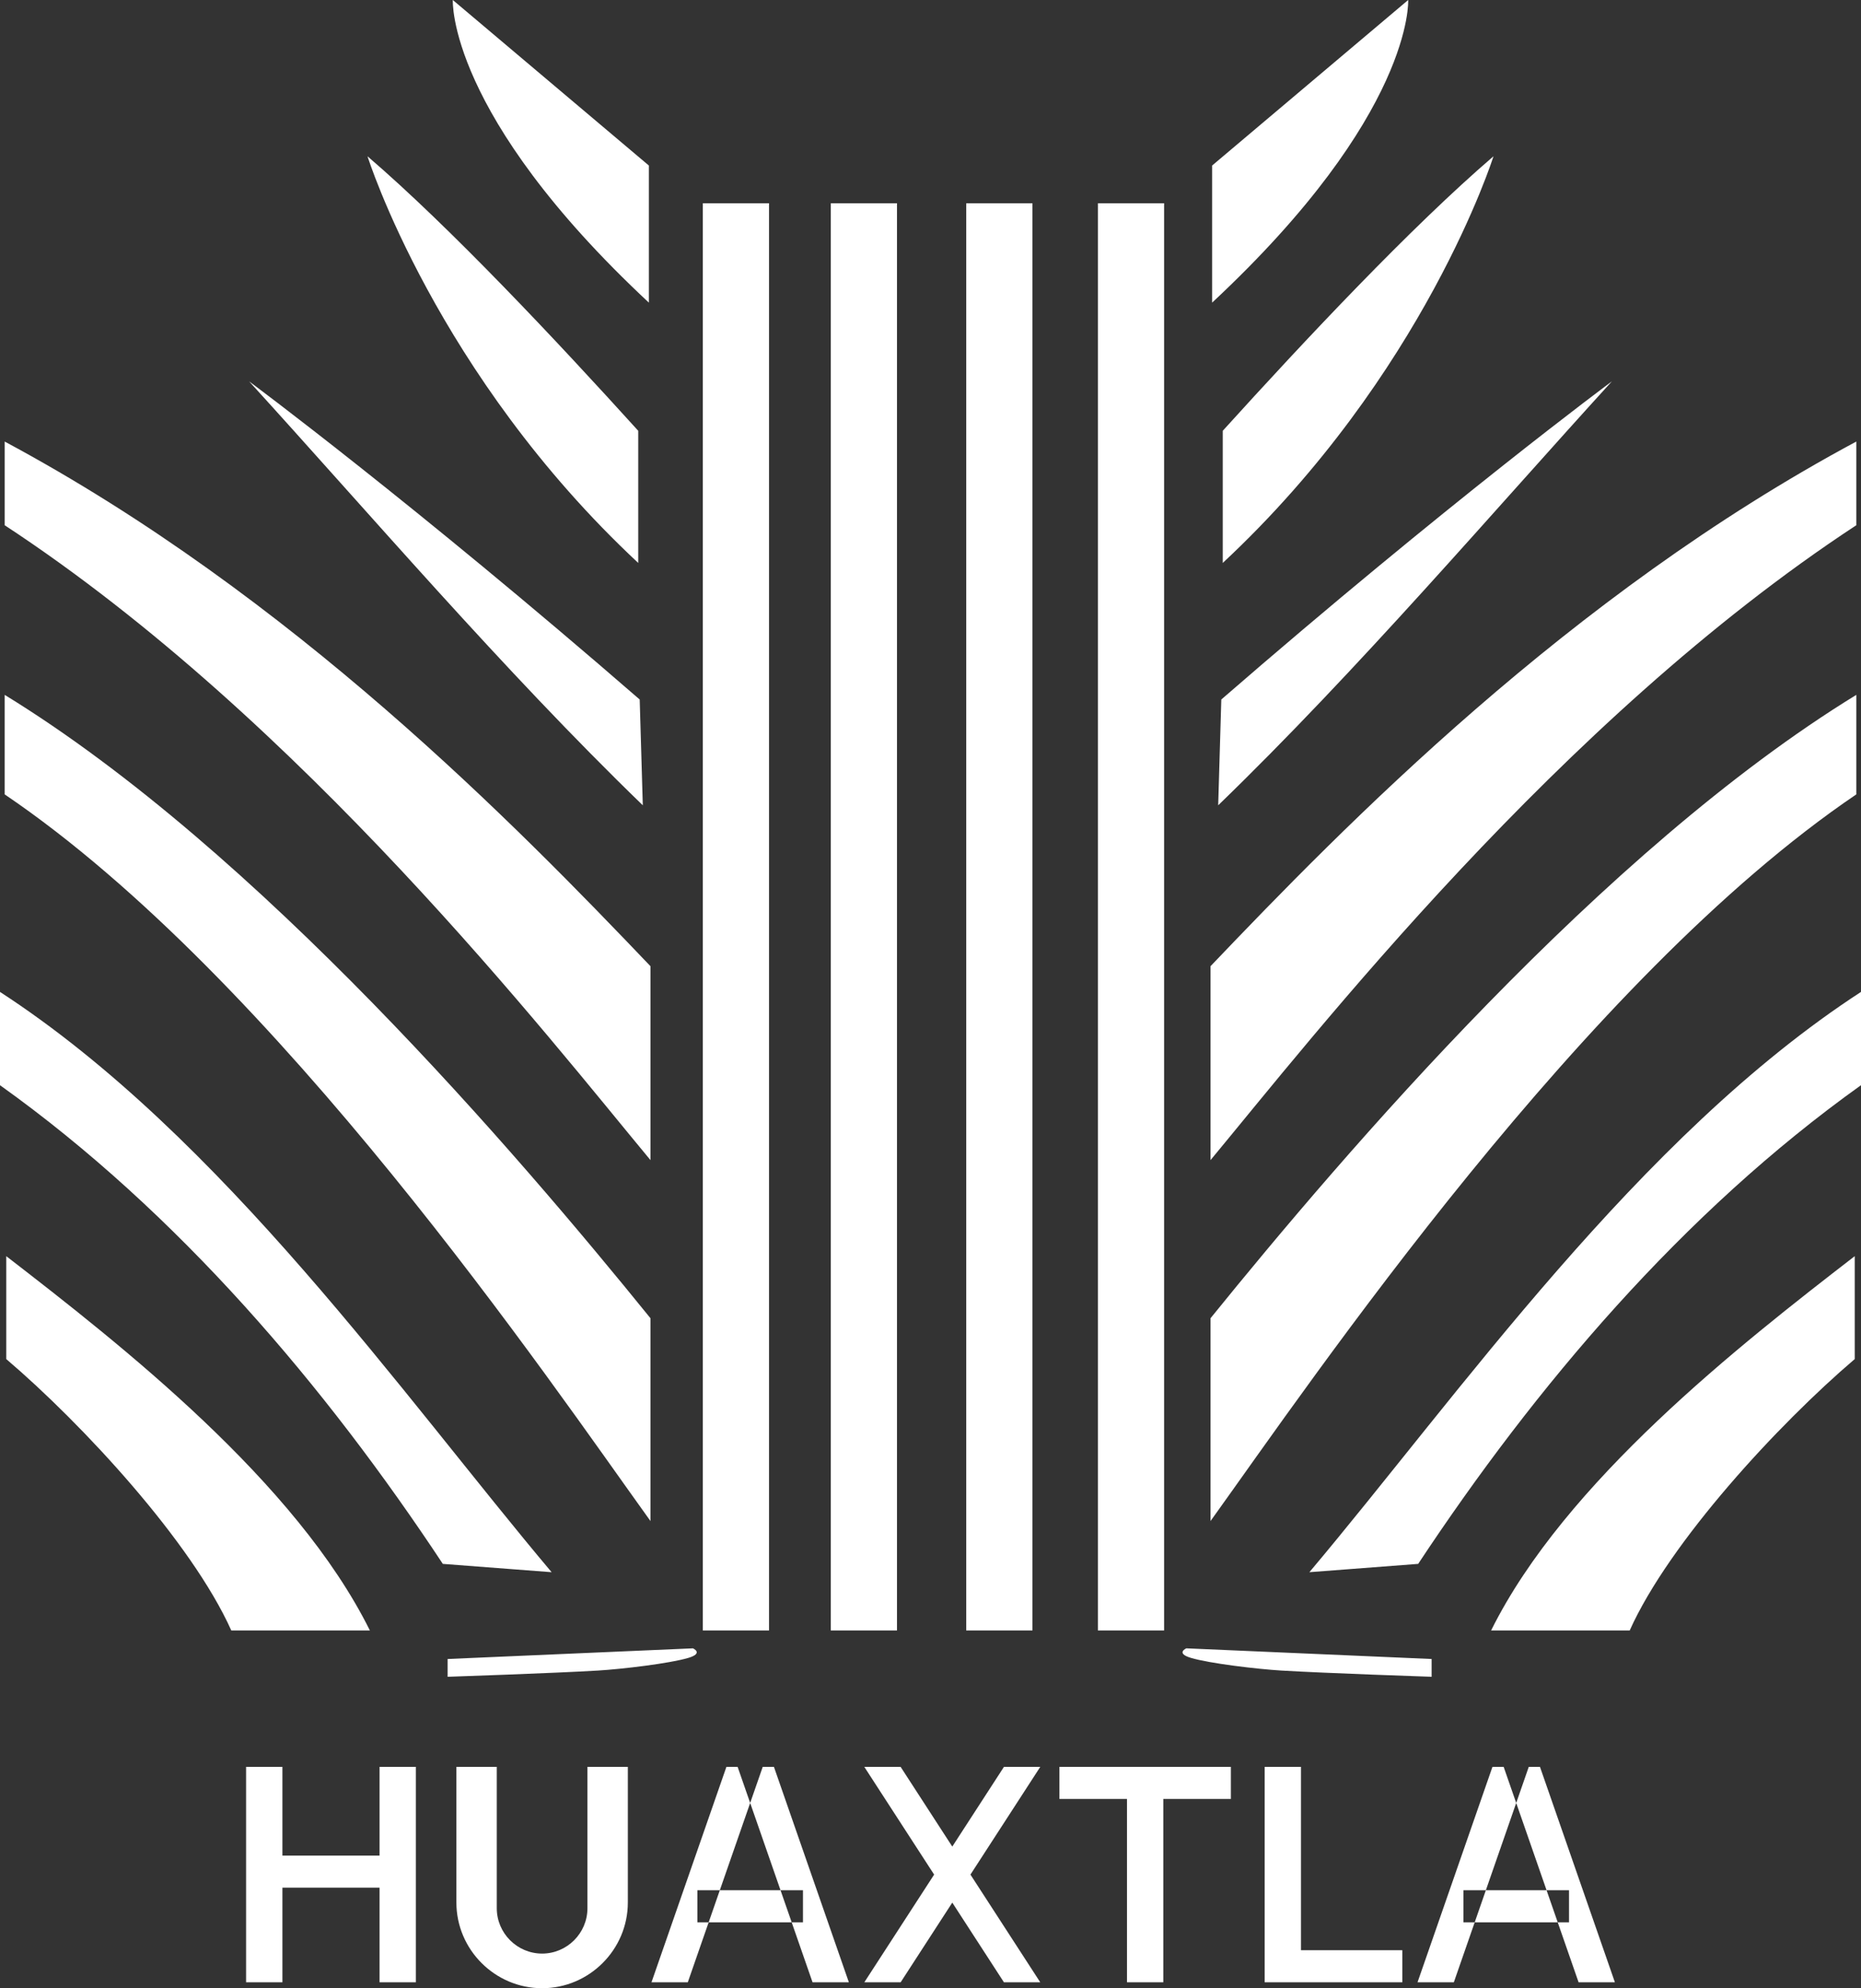
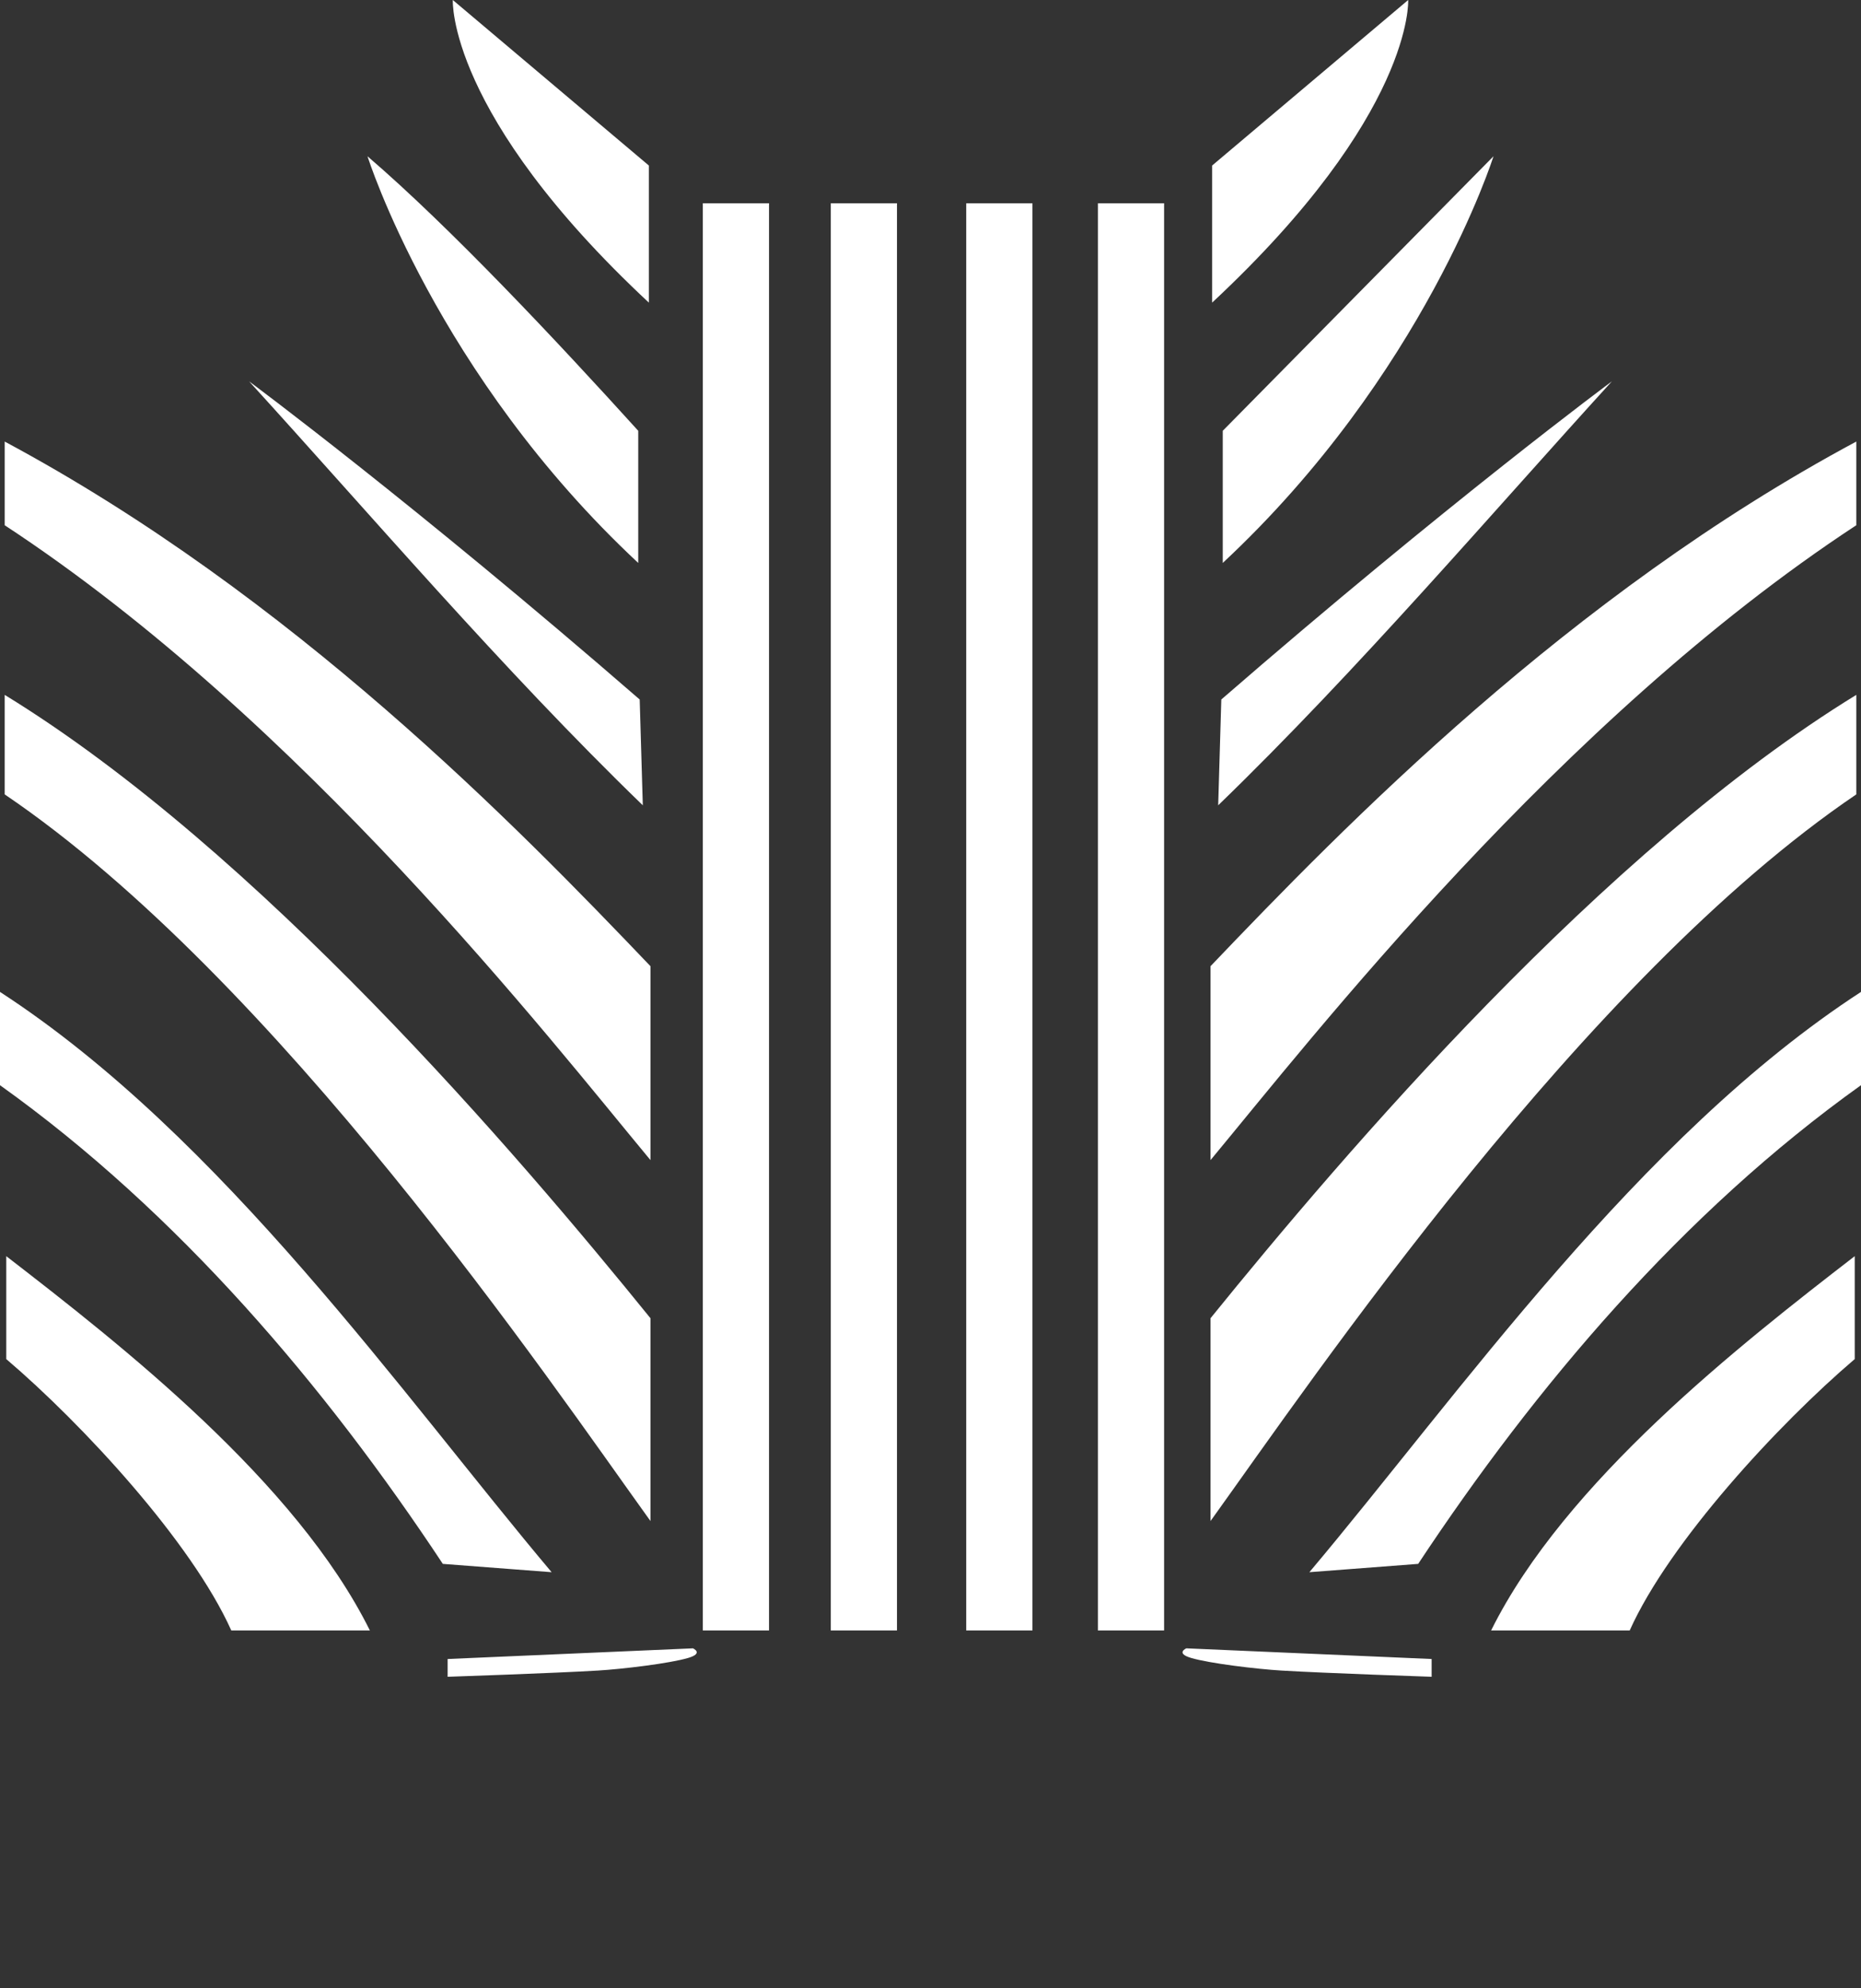
<svg xmlns="http://www.w3.org/2000/svg" viewBox="0 0 3668.58 3918.47" style="shape-rendering:geometricPrecision; text-rendering:geometricPrecision; image-rendering:optimizeQuality; fill-rule:evenodd; clip-rule:evenodd" version="1.1" height="156.162mm" width="146.203mm" xml:space="preserve">
  <rect x="0" y="0" width="3668.58" height="3918.47" fill="#333333" stroke="none" />
  <defs>
    <style type="text/css">
   
    .fil0 {fill:white}
   
  </style>
  </defs>
  <g id="Capa_x0020_1">
    <g id="_2768416437024">
-       <path d="M2035.19 3213.35l-130.51 0 0 -2812.78 130.51 0 0 2812.78zm351.13 -926.96c199.91,-240.6 687.47,-867.13 1273,-1251.23l0 -164.93c-567.16,303.98 -1009.46,757.87 -1273,1033.98l0 382.19zm1282.26 -147.65l0 -183.85c-438.38,284.99 -793.95,795.41 -1087.41,1143.65l214.47 -16.39c231.02,-349.3 521.23,-692.27 872.94,-943.41zm-12.36 539.79l0 -202.84c-226.67,174.99 -571.31,444.64 -716.79,737.66l273.21 0c78.28,-174.5 293.9,-407.38 443.58,-534.82zm3.1 -1112.91l0 -196.15c-499.8,306.4 -1009.46,903.17 -1273,1228.52l0 399.74c199.91,-277.95 736.46,-1068.73 1273,-1432.12zm-883.39 -1565.62c0,0 12.21,224.6 -386.47,596.43l0 -270.21 386.47 -326.22zm168.18 307.98c0,0 -135.04,429.69 -533.72,801.51l0 -260.46c161.73,-178.48 371.05,-401.47 533.72,-541.05zm233.4 443.59c0,0 -324.5,240.41 -769.97,627.04l-6.13 208.49c274.49,-265.34 545.8,-583.25 776.1,-835.53zm-355.34 2518.05l-483.64 -21.03c0,0 -21.6,9.65 8.91,18.78 36.92,11.04 130.62,22.15 178.59,25.03 87.61,5.25 296.14,12.27 296.14,12.27l0 -35.05zm-527.39 -56.26l-130.51 0 0 -2812.78 130.51 0 0 2812.78zm-778.79 0l-130.51 0 0 -2812.78 130.51 0 0 2812.78zm-233.74 -926.96c-199.91,-240.6 -687.47,-867.13 -1273,-1251.23l0 -164.93c567.16,303.98 1009.46,757.87 1273,1033.98l0 382.19zm-1282.26 -147.65l0 -183.85c438.38,284.99 793.95,795.41 1087.41,1143.65l-214.47 -16.39c-231.02,-349.3 -521.23,-692.27 -872.94,-943.41zm882.42 1130.88l483.64 -21.03c0,0 21.6,9.65 -8.91,18.78 -36.92,11.04 -130.62,22.15 -178.59,25.03 -87.61,5.25 -296.14,12.27 -296.14,12.27l0 -35.05zm-870.06 -591.08l0 -202.84c226.67,174.99 571.31,444.64 716.79,737.66l-273.21 0c-78.28,-174.5 -293.9,-407.38 -443.58,-534.82zm-3.1 -1112.91l0 -196.15c499.8,306.4 1009.46,903.17 1273,1228.52l0 399.74c-199.91,-277.95 -736.46,-1068.73 -1273,-1432.12zm883.39 -1565.62c0,0 -12.21,224.6 386.47,596.43l0 -270.21 -386.47 -326.22zm-168.18 307.98c0,0 135.04,429.69 533.72,801.51l0 -260.46c-161.73,-178.48 -371.05,-401.47 -533.72,-541.05zm-233.4 443.59c0,0 324.5,240.41 769.97,627.04l6.13 208.49c-274.49,-265.34 -545.8,-583.25 -776.1,-835.53zm1277.16 2461.78l-130.51 0 0 -2812.78 130.51 0 0 2812.78z" class="fil0" />
-       <path d="M485.11 3482.26l71.59 0 0 174.84 191.47 0 0 -174.84 71.59 0 0 424.56 -71.59 0 0 -186.45 -191.47 0 0 186.45 -71.59 0 0 -424.56zm752.54 0l0 267.22c0,92.94 -76.04,168.99 -168.99,168.99 -92.94,0 -168.99,-76.04 -168.99,-168.99l0 -267.22 79.62 0 0 278.59c0,49.15 40.21,89.36 89.36,89.36l0.01 0c49.15,0 89.36,-40.21 89.36,-89.36l0 -278.59 79.62 0zm537.77 0l-71.59 0 137.62 212.28 -137.62 212.28 71.59 0 101.82 -157.06 101.82 157.06 71.59 0 -137.62 -212.28 137.61 -212.28 -71.59 0 -101.82 157.06 -101.82 -157.06zm988.96 361.29l0 63.27 -199.79 0 -71.59 0 0 -63.27 0 -361.29 71.59 0 0 361.29 199.79 0zm-337.98 -361.29l0 63.27 -133.19 0 0 361.29 -71.59 0 0 -361.29 -133.19 0 0 -63.27 133.19 0 71.59 0 133.19 0zm515.65 0l71.59 0 -147.7 424.56 -71.59 0 147.7 -424.56zm93.71 0l-71.59 0 147.7 424.56 71.59 0 -147.7 -424.56zm57.2 243.08l0 63.27 -208.12 0 0 -63.27 208.12 0zm-1661 -243.08l71.59 0 -147.7 424.56 -71.59 0 147.7 -424.56zm93.71 0l-71.59 0 147.7 424.56 71.59 0 -147.7 -424.56zm57.2 243.08l0 63.27 -208.12 0 0 -63.27 208.12 0z" class="fil0" />
+       <path d="M2035.19 3213.35l-130.51 0 0 -2812.78 130.51 0 0 2812.78zm351.13 -926.96c199.91,-240.6 687.47,-867.13 1273,-1251.23l0 -164.93c-567.16,303.98 -1009.46,757.87 -1273,1033.98l0 382.19zm1282.26 -147.65l0 -183.85c-438.38,284.99 -793.95,795.41 -1087.41,1143.65l214.47 -16.39c231.02,-349.3 521.23,-692.27 872.94,-943.41zm-12.36 539.79l0 -202.84c-226.67,174.99 -571.31,444.64 -716.79,737.66l273.21 0c78.28,-174.5 293.9,-407.38 443.58,-534.82zm3.1 -1112.91l0 -196.15c-499.8,306.4 -1009.46,903.17 -1273,1228.52l0 399.74c199.91,-277.95 736.46,-1068.73 1273,-1432.12zm-883.39 -1565.62c0,0 12.21,224.6 -386.47,596.43l0 -270.21 386.47 -326.22zm168.18 307.98c0,0 -135.04,429.69 -533.72,801.51l0 -260.46zm233.4 443.59c0,0 -324.5,240.41 -769.97,627.04l-6.13 208.49c274.49,-265.34 545.8,-583.25 776.1,-835.53zm-355.34 2518.05l-483.64 -21.03c0,0 -21.6,9.65 8.91,18.78 36.92,11.04 130.62,22.15 178.59,25.03 87.61,5.25 296.14,12.27 296.14,12.27l0 -35.05zm-527.39 -56.26l-130.51 0 0 -2812.78 130.51 0 0 2812.78zm-778.79 0l-130.51 0 0 -2812.78 130.51 0 0 2812.78zm-233.74 -926.96c-199.91,-240.6 -687.47,-867.13 -1273,-1251.23l0 -164.93c567.16,303.98 1009.46,757.87 1273,1033.98l0 382.19zm-1282.26 -147.65l0 -183.85c438.38,284.99 793.95,795.41 1087.41,1143.65l-214.47 -16.39c-231.02,-349.3 -521.23,-692.27 -872.94,-943.41zm882.42 1130.88l483.64 -21.03c0,0 21.6,9.65 -8.91,18.78 -36.92,11.04 -130.62,22.15 -178.59,25.03 -87.61,5.25 -296.14,12.27 -296.14,12.27l0 -35.05zm-870.06 -591.08l0 -202.84c226.67,174.99 571.31,444.64 716.79,737.66l-273.21 0c-78.28,-174.5 -293.9,-407.38 -443.58,-534.82zm-3.1 -1112.91l0 -196.15c499.8,306.4 1009.46,903.17 1273,1228.52l0 399.74c-199.91,-277.95 -736.46,-1068.73 -1273,-1432.12zm883.39 -1565.62c0,0 -12.21,224.6 386.47,596.43l0 -270.21 -386.47 -326.22zm-168.18 307.98c0,0 135.04,429.69 533.72,801.51l0 -260.46c-161.73,-178.48 -371.05,-401.47 -533.72,-541.05zm-233.4 443.59c0,0 324.5,240.41 769.97,627.04l6.13 208.49c-274.49,-265.34 -545.8,-583.25 -776.1,-835.53zm1277.16 2461.78l-130.51 0 0 -2812.78 130.51 0 0 2812.78z" class="fil0" />
    </g>
  </g>
</svg>